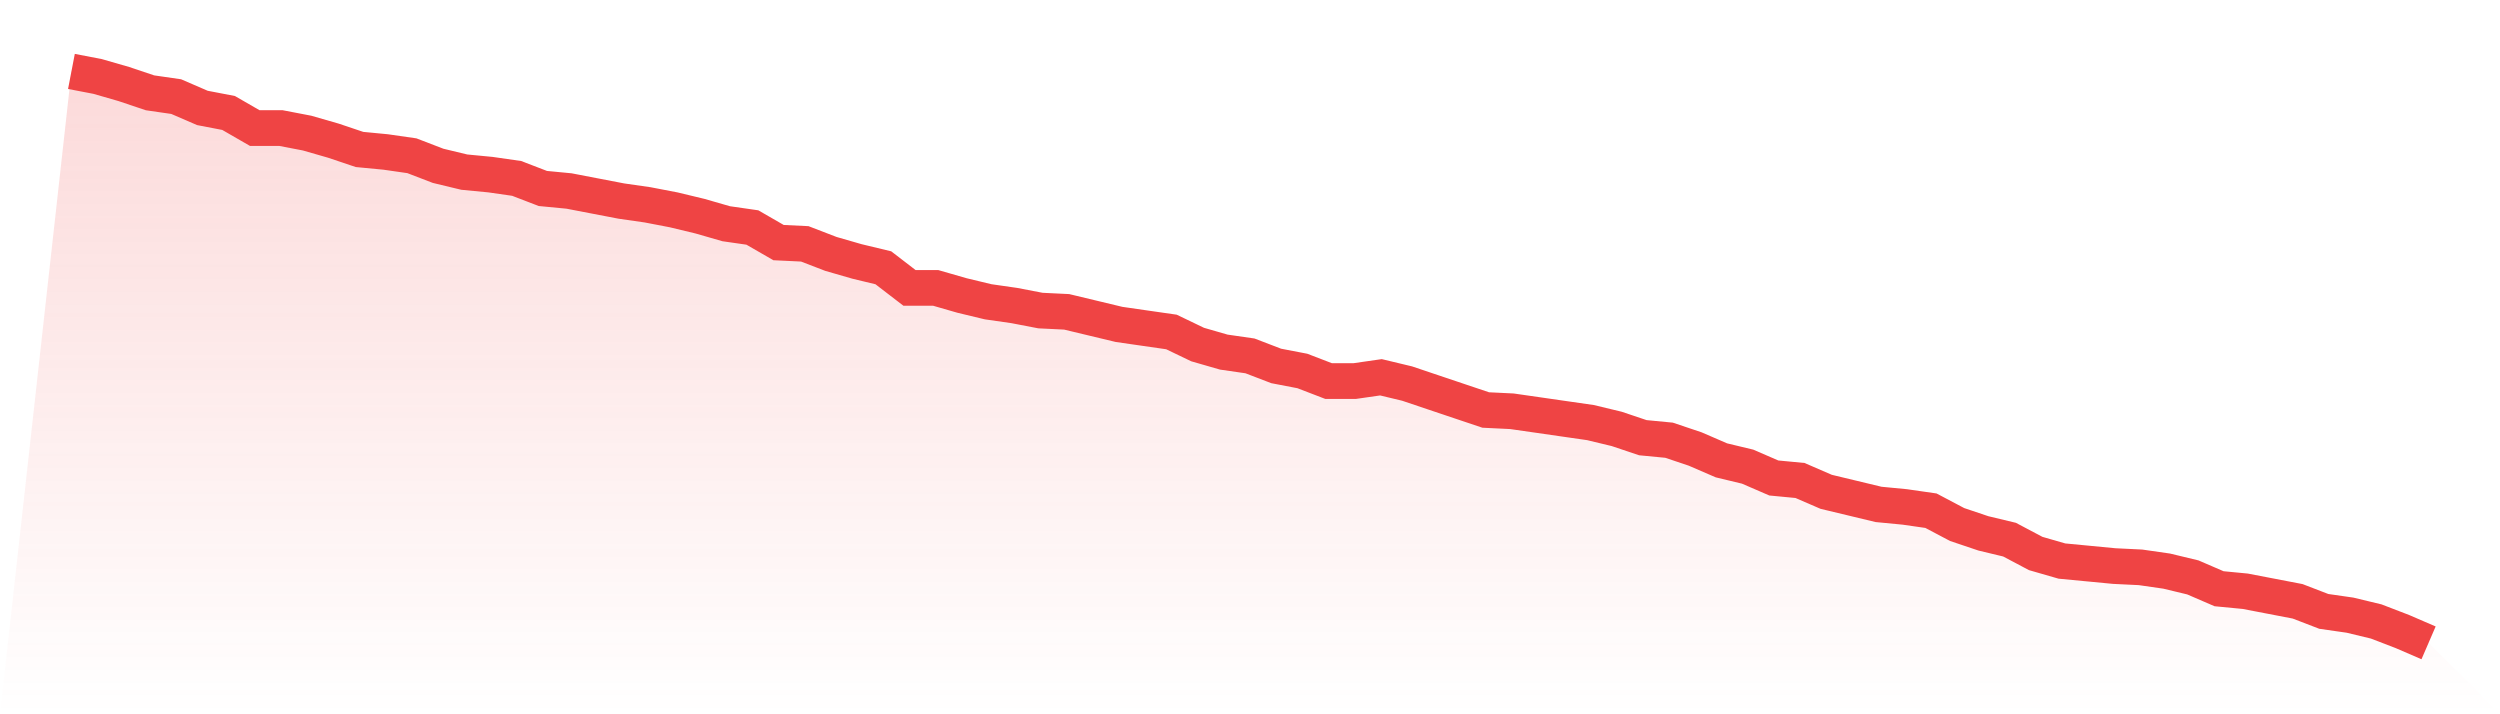
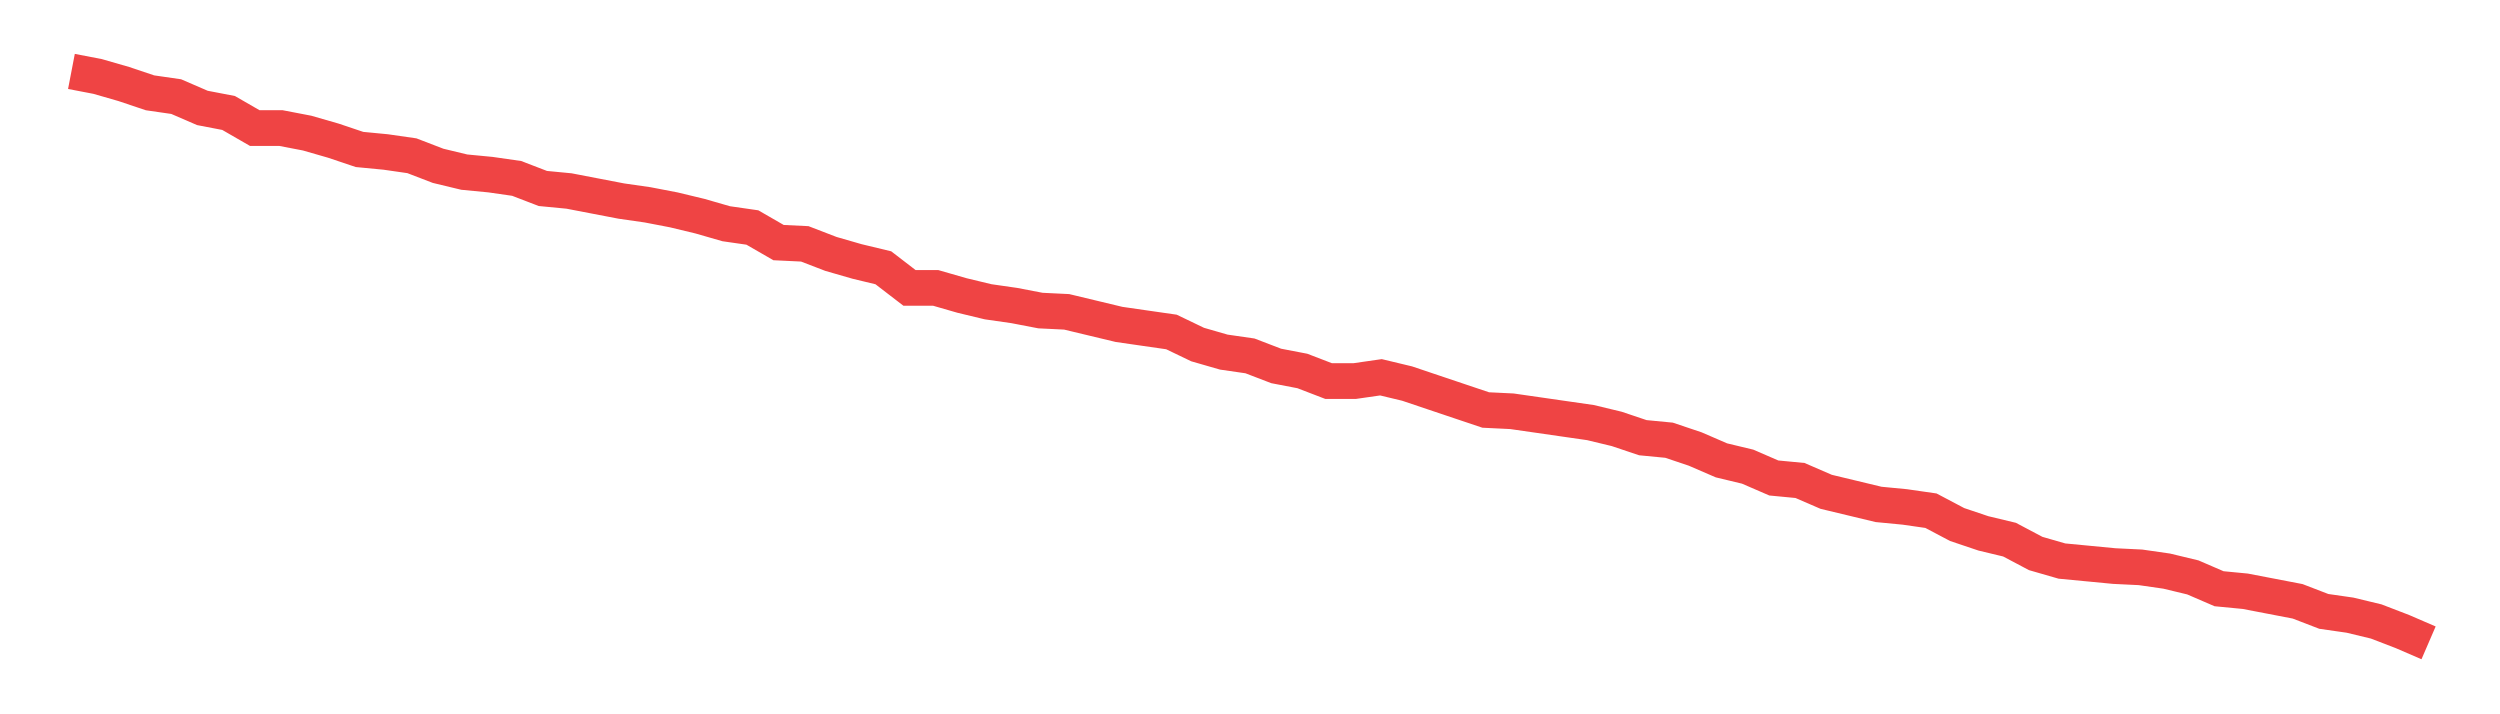
<svg xmlns="http://www.w3.org/2000/svg" viewBox="0 0 140 40">
  <defs>
    <linearGradient id="gradient" x1="0" x2="0" y1="0" y2="1">
      <stop offset="0%" stop-color="#ef4444" stop-opacity="0.2" />
      <stop offset="100%" stop-color="#ef4444" stop-opacity="0" />
    </linearGradient>
  </defs>
-   <path d="M4,4 L4,4 L5.467,4.282 L6.933,4.705 L8.4,5.198 L9.867,5.41 L11.333,6.044 L12.8,6.326 L14.267,7.172 L15.733,7.172 L17.2,7.454 L18.667,7.877 L20.133,8.37 L21.6,8.511 L23.067,8.722 L24.533,9.286 L26,9.639 L27.467,9.78 L28.933,9.991 L30.4,10.555 L31.867,10.696 L33.333,10.978 L34.8,11.26 L36.267,11.471 L37.733,11.753 L39.2,12.106 L40.667,12.529 L42.133,12.74 L43.6,13.586 L45.067,13.656 L46.533,14.22 L48,14.643 L49.467,14.996 L50.933,16.123 L52.4,16.123 L53.867,16.546 L55.333,16.899 L56.8,17.11 L58.267,17.392 L59.733,17.463 L61.2,17.815 L62.667,18.167 L64.133,18.379 L65.6,18.59 L67.067,19.295 L68.533,19.718 L70,19.93 L71.467,20.493 L72.933,20.775 L74.4,21.339 L75.867,21.339 L77.333,21.128 L78.8,21.48 L80.267,21.974 L81.733,22.467 L83.2,22.96 L84.667,23.031 L86.133,23.242 L87.6,23.454 L89.067,23.665 L90.533,24.018 L92,24.511 L93.467,24.652 L94.933,25.145 L96.4,25.78 L97.867,26.132 L99.333,26.767 L100.8,26.907 L102.267,27.542 L103.733,27.894 L105.2,28.247 L106.667,28.388 L108.133,28.599 L109.6,29.374 L111.067,29.868 L112.533,30.22 L114,30.996 L115.467,31.419 L116.933,31.559 L118.4,31.7 L119.867,31.771 L121.333,31.982 L122.8,32.335 L124.267,32.969 L125.733,33.11 L127.2,33.392 L128.667,33.674 L130.133,34.238 L131.6,34.449 L133.067,34.802 L134.533,35.366 L136,36 L140,40 L0,40 z" fill="url(#gradient)" />
  <path d="M4,4 L4,4 L5.467,4.282 L6.933,4.705 L8.4,5.198 L9.867,5.41 L11.333,6.044 L12.8,6.326 L14.267,7.172 L15.733,7.172 L17.2,7.454 L18.667,7.877 L20.133,8.37 L21.6,8.511 L23.067,8.722 L24.533,9.286 L26,9.639 L27.467,9.78 L28.933,9.991 L30.4,10.555 L31.867,10.696 L33.333,10.978 L34.8,11.26 L36.267,11.471 L37.733,11.753 L39.2,12.106 L40.667,12.529 L42.133,12.74 L43.6,13.586 L45.067,13.656 L46.533,14.22 L48,14.643 L49.467,14.996 L50.933,16.123 L52.4,16.123 L53.867,16.546 L55.333,16.899 L56.8,17.11 L58.267,17.392 L59.733,17.463 L61.2,17.815 L62.667,18.167 L64.133,18.379 L65.6,18.59 L67.067,19.295 L68.533,19.718 L70,19.93 L71.467,20.493 L72.933,20.775 L74.4,21.339 L75.867,21.339 L77.333,21.128 L78.8,21.48 L80.267,21.974 L81.733,22.467 L83.2,22.96 L84.667,23.031 L86.133,23.242 L87.6,23.454 L89.067,23.665 L90.533,24.018 L92,24.511 L93.467,24.652 L94.933,25.145 L96.4,25.78 L97.867,26.132 L99.333,26.767 L100.8,26.907 L102.267,27.542 L103.733,27.894 L105.2,28.247 L106.667,28.388 L108.133,28.599 L109.6,29.374 L111.067,29.868 L112.533,30.22 L114,30.996 L115.467,31.419 L116.933,31.559 L118.4,31.7 L119.867,31.771 L121.333,31.982 L122.8,32.335 L124.267,32.969 L125.733,33.11 L127.2,33.392 L128.667,33.674 L130.133,34.238 L131.6,34.449 L133.067,34.802 L134.533,35.366 L136,36" fill="none" stroke="#ef4444" stroke-width="2" />
</svg>